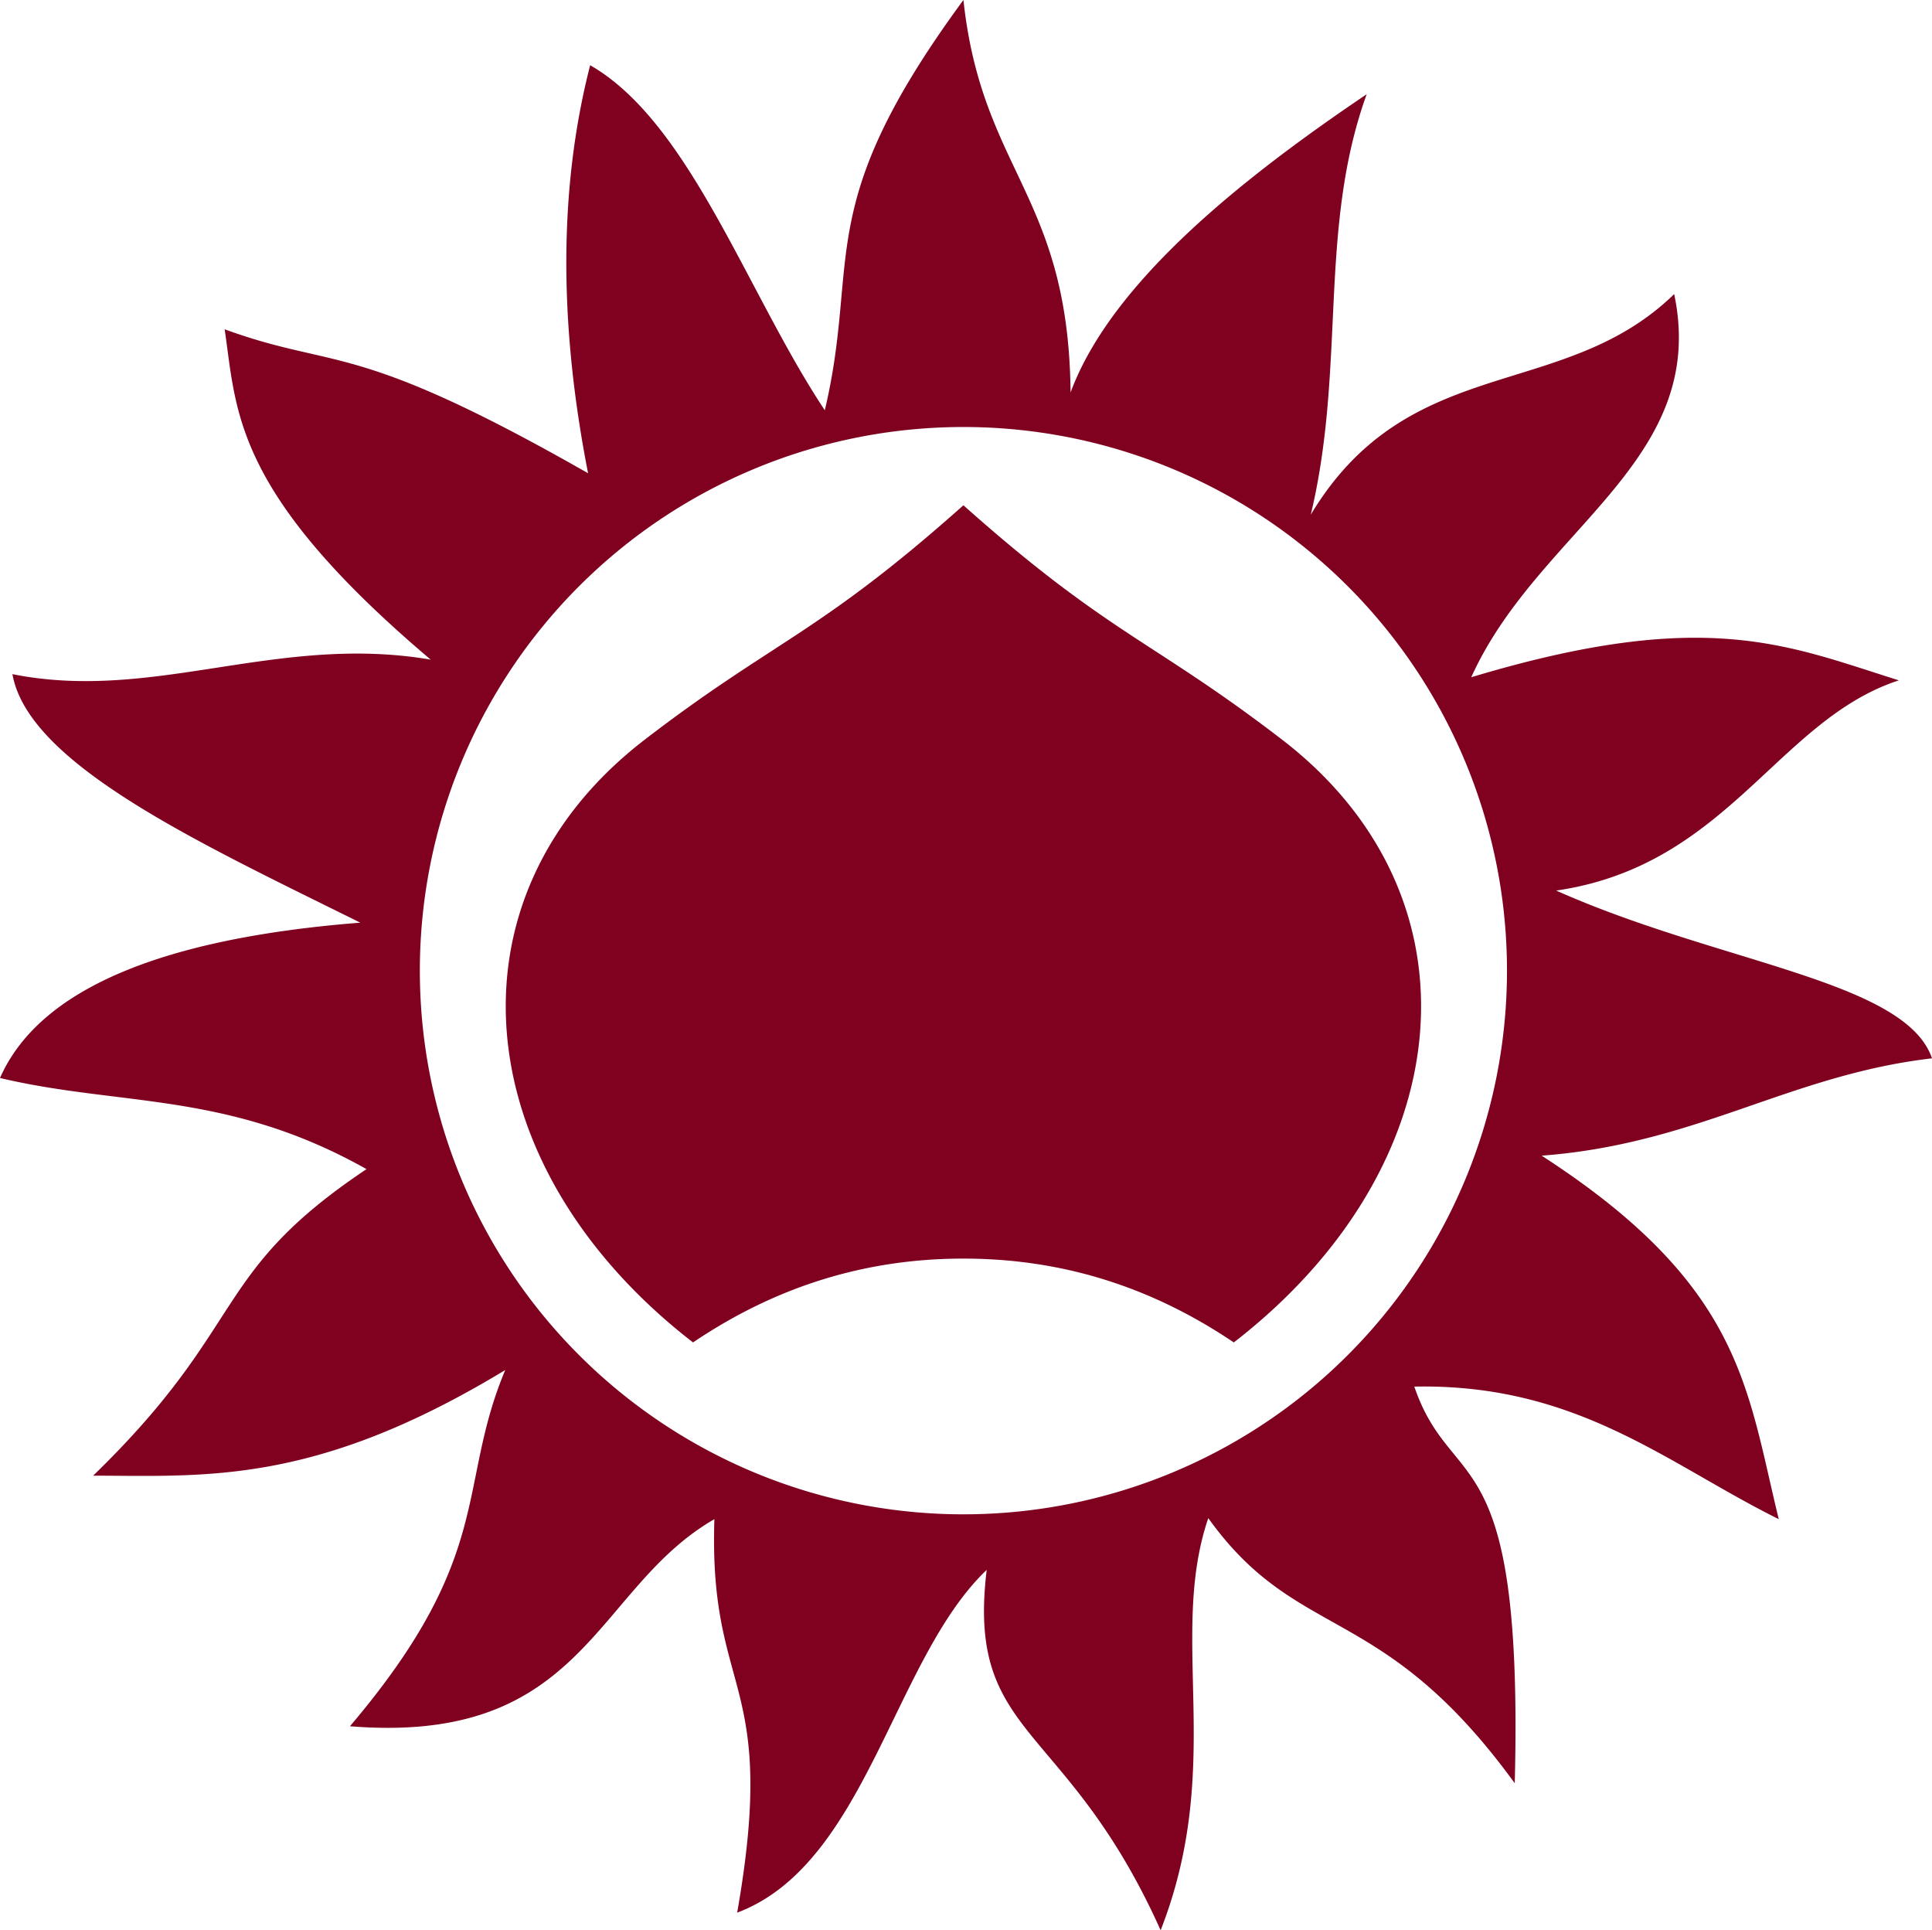
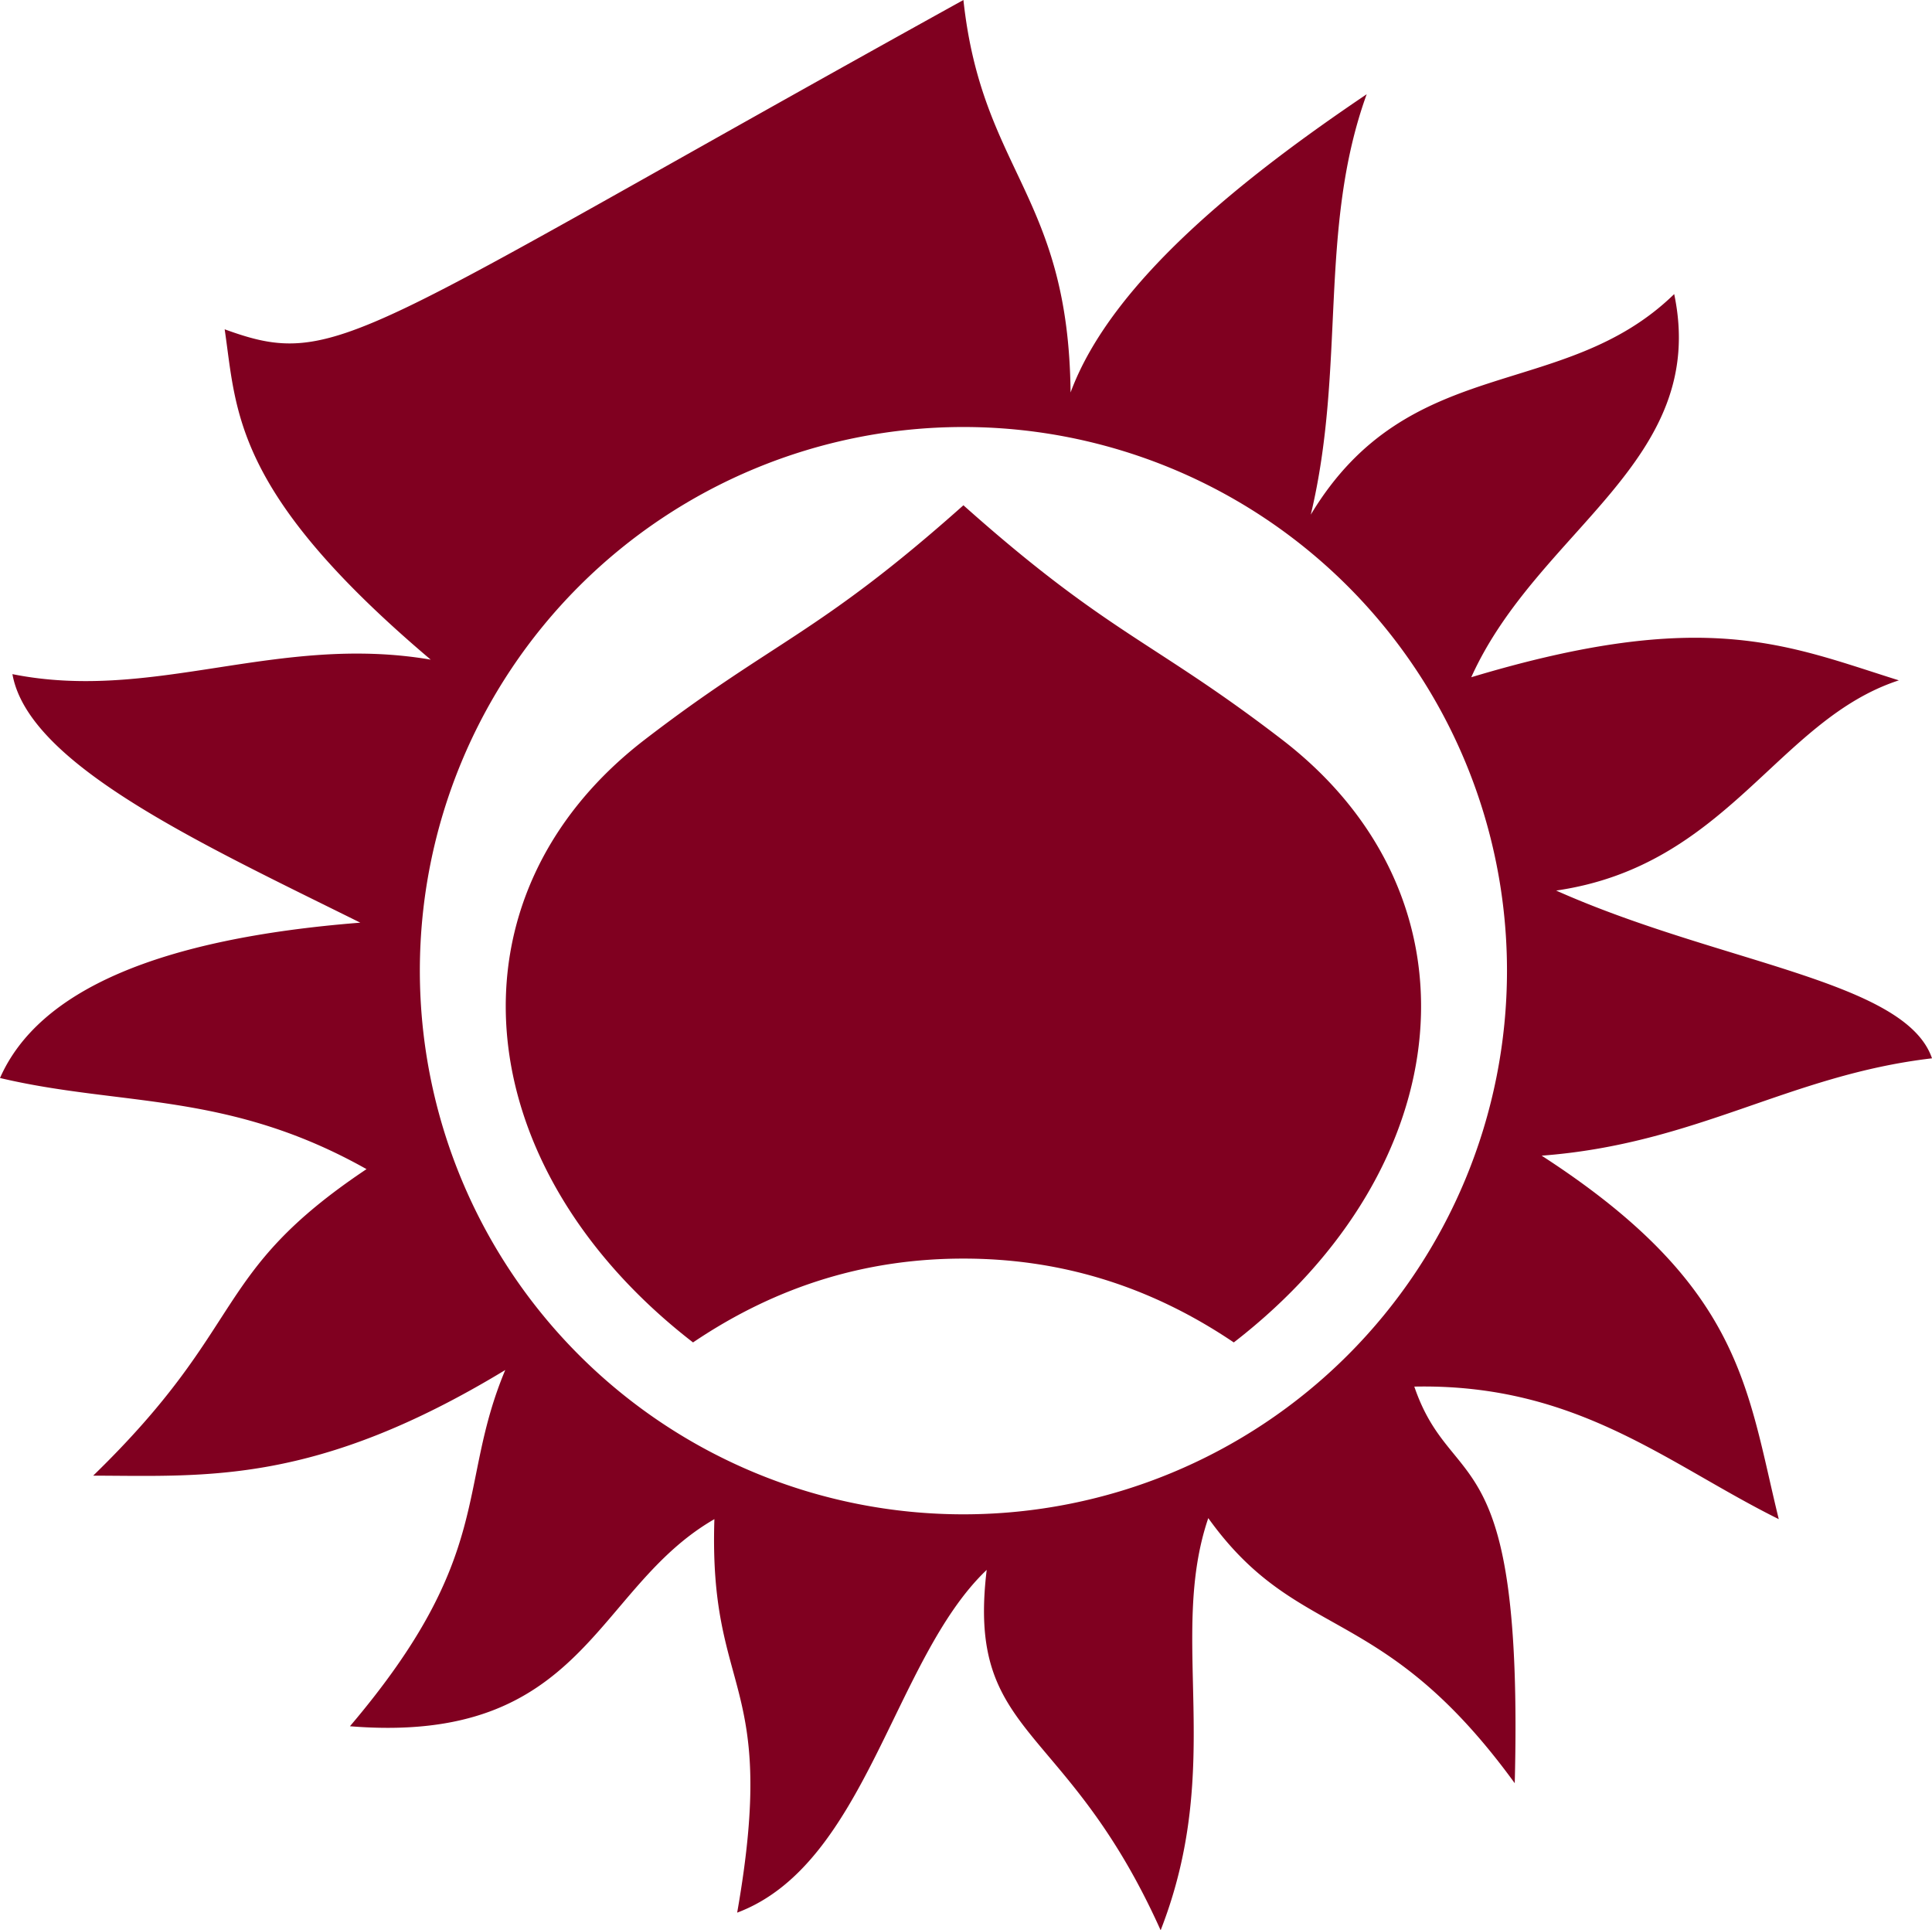
<svg xmlns="http://www.w3.org/2000/svg" width="404.744" height="404.311" viewBox="0 0 404.744 404.311" version="1.1" id="svg1" xml:space="preserve">
  <defs id="defs1" />
-   <path id="path59" style="opacity:1;fill:#800020;stroke-width:20.823;stroke-linecap:round;stroke-linejoin:round" d="m 201.831,0 c -31.998,43.525 -21.518,54.02 -29.036,85.941 -16.254,-24.447 -28.234,-60.287 -49.159,-72.276 -6.507,25.306 -6.653,53.793 -0.435,85.461 C 73.71,70.907 70.79,77.612 47.067,68.976 c 2.547,17.298 1.69,34.1 43.165,69.193 -32.178,-5.483 -58.042,8.967 -87.629,3.036 3.353,18.904 39.287,35.394 72.88,52.057 C 33.259,196.588 8.098,207.433 0,225.798 c 25.476,6.023 47.688,2.72 76.784,19.088 -32.894,22.007 -24.531,32.432 -57.263,64.203 23.931,0.066 46.709,1.901 86.327,-22.124 -10.291,24.559 -1.979,38.623 -32.536,74.615 49.326,3.989 51.049,-28.806 76.351,-43.38 -1.233,37.357 13.478,32.877 4.771,82.423 27.029,-10.159 32.719,-53.198 52.275,-71.794 -4.294,35.491 16.595,31.304 36.44,75.483 13.519,-34.608 1.488,-61.325 9.978,-86.329 18.842,26.286 36.369,17.244 64.203,55.528 1.872,-73.521 -13.138,-59.971 -21.04,-83.074 34.093,-0.685 52.949,16.154 76.351,27.763 -6.754,-27.512 -7.554,-48.898 -49.672,-76.134 32.606,-2.467 51.763,-16.876 81.774,-20.39 -5.574,-16.298 -44.52,-19.889 -78.736,-35.139 35.932,-5.208 46.346,-35.737 71.794,-44.031 -23.424,-7.34 -40.467,-15.423 -89.581,-0.651 13.987,-31.026 49.858,-45.191 42.514,-80.255 -23.29,22.682 -55.499,11.919 -76.134,46.201 7.414,-30.964 1.494,-59.826 11.713,-88.062 C 261.297,36.621 232.951,58.71 224.279,82.208 223.855,40.779 205.71,35.969 201.831,0 Z m 0,89.441 A 113.875,113.875 0 0 1 315.706,203.316 113.875,113.875 0 0 1 201.831,317.191 113.875,113.875 0 0 1 87.956,203.316 113.875,113.875 0 0 1 201.831,89.441 Z m 0,16.394 c -30.409,27.102 -39.685,28.277 -66.751,49.086 -42.888,32.974 -37.491,89.456 10.106,126.265 18.063,-12.193 36.94,-17.561 56.645,-17.561 19.705,0 38.579,5.368 56.643,17.561 47.597,-36.809 52.995,-93.291 10.106,-126.265 -27.066,-20.81 -36.34,-21.984 -66.749,-49.086 z" />
+   <path id="path59" style="opacity:1;fill:#800020;stroke-width:20.823;stroke-linecap:round;stroke-linejoin:round" d="m 201.831,0 C 73.71,70.907 70.79,77.612 47.067,68.976 c 2.547,17.298 1.69,34.1 43.165,69.193 -32.178,-5.483 -58.042,8.967 -87.629,3.036 3.353,18.904 39.287,35.394 72.88,52.057 C 33.259,196.588 8.098,207.433 0,225.798 c 25.476,6.023 47.688,2.72 76.784,19.088 -32.894,22.007 -24.531,32.432 -57.263,64.203 23.931,0.066 46.709,1.901 86.327,-22.124 -10.291,24.559 -1.979,38.623 -32.536,74.615 49.326,3.989 51.049,-28.806 76.351,-43.38 -1.233,37.357 13.478,32.877 4.771,82.423 27.029,-10.159 32.719,-53.198 52.275,-71.794 -4.294,35.491 16.595,31.304 36.44,75.483 13.519,-34.608 1.488,-61.325 9.978,-86.329 18.842,26.286 36.369,17.244 64.203,55.528 1.872,-73.521 -13.138,-59.971 -21.04,-83.074 34.093,-0.685 52.949,16.154 76.351,27.763 -6.754,-27.512 -7.554,-48.898 -49.672,-76.134 32.606,-2.467 51.763,-16.876 81.774,-20.39 -5.574,-16.298 -44.52,-19.889 -78.736,-35.139 35.932,-5.208 46.346,-35.737 71.794,-44.031 -23.424,-7.34 -40.467,-15.423 -89.581,-0.651 13.987,-31.026 49.858,-45.191 42.514,-80.255 -23.29,22.682 -55.499,11.919 -76.134,46.201 7.414,-30.964 1.494,-59.826 11.713,-88.062 C 261.297,36.621 232.951,58.71 224.279,82.208 223.855,40.779 205.71,35.969 201.831,0 Z m 0,89.441 A 113.875,113.875 0 0 1 315.706,203.316 113.875,113.875 0 0 1 201.831,317.191 113.875,113.875 0 0 1 87.956,203.316 113.875,113.875 0 0 1 201.831,89.441 Z m 0,16.394 c -30.409,27.102 -39.685,28.277 -66.751,49.086 -42.888,32.974 -37.491,89.456 10.106,126.265 18.063,-12.193 36.94,-17.561 56.645,-17.561 19.705,0 38.579,5.368 56.643,17.561 47.597,-36.809 52.995,-93.291 10.106,-126.265 -27.066,-20.81 -36.34,-21.984 -66.749,-49.086 z" />
</svg>